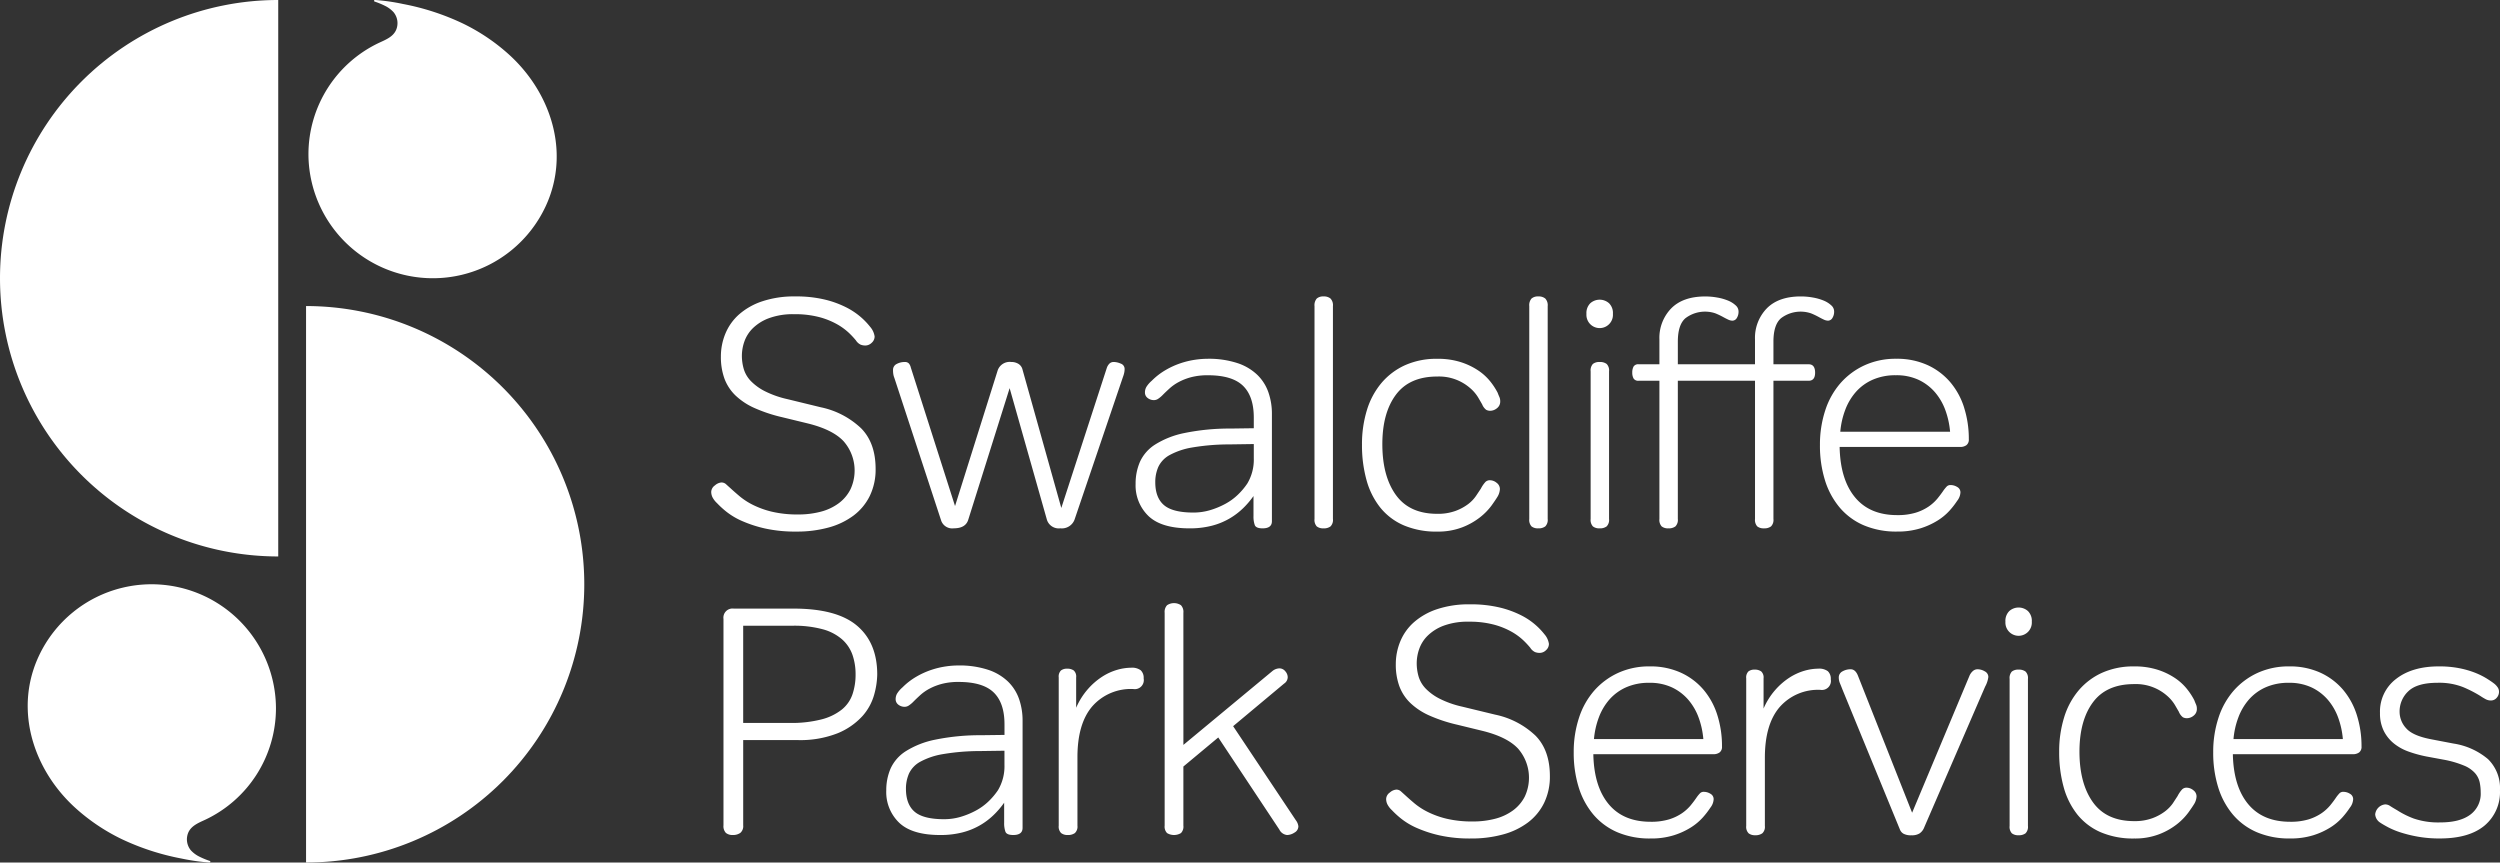
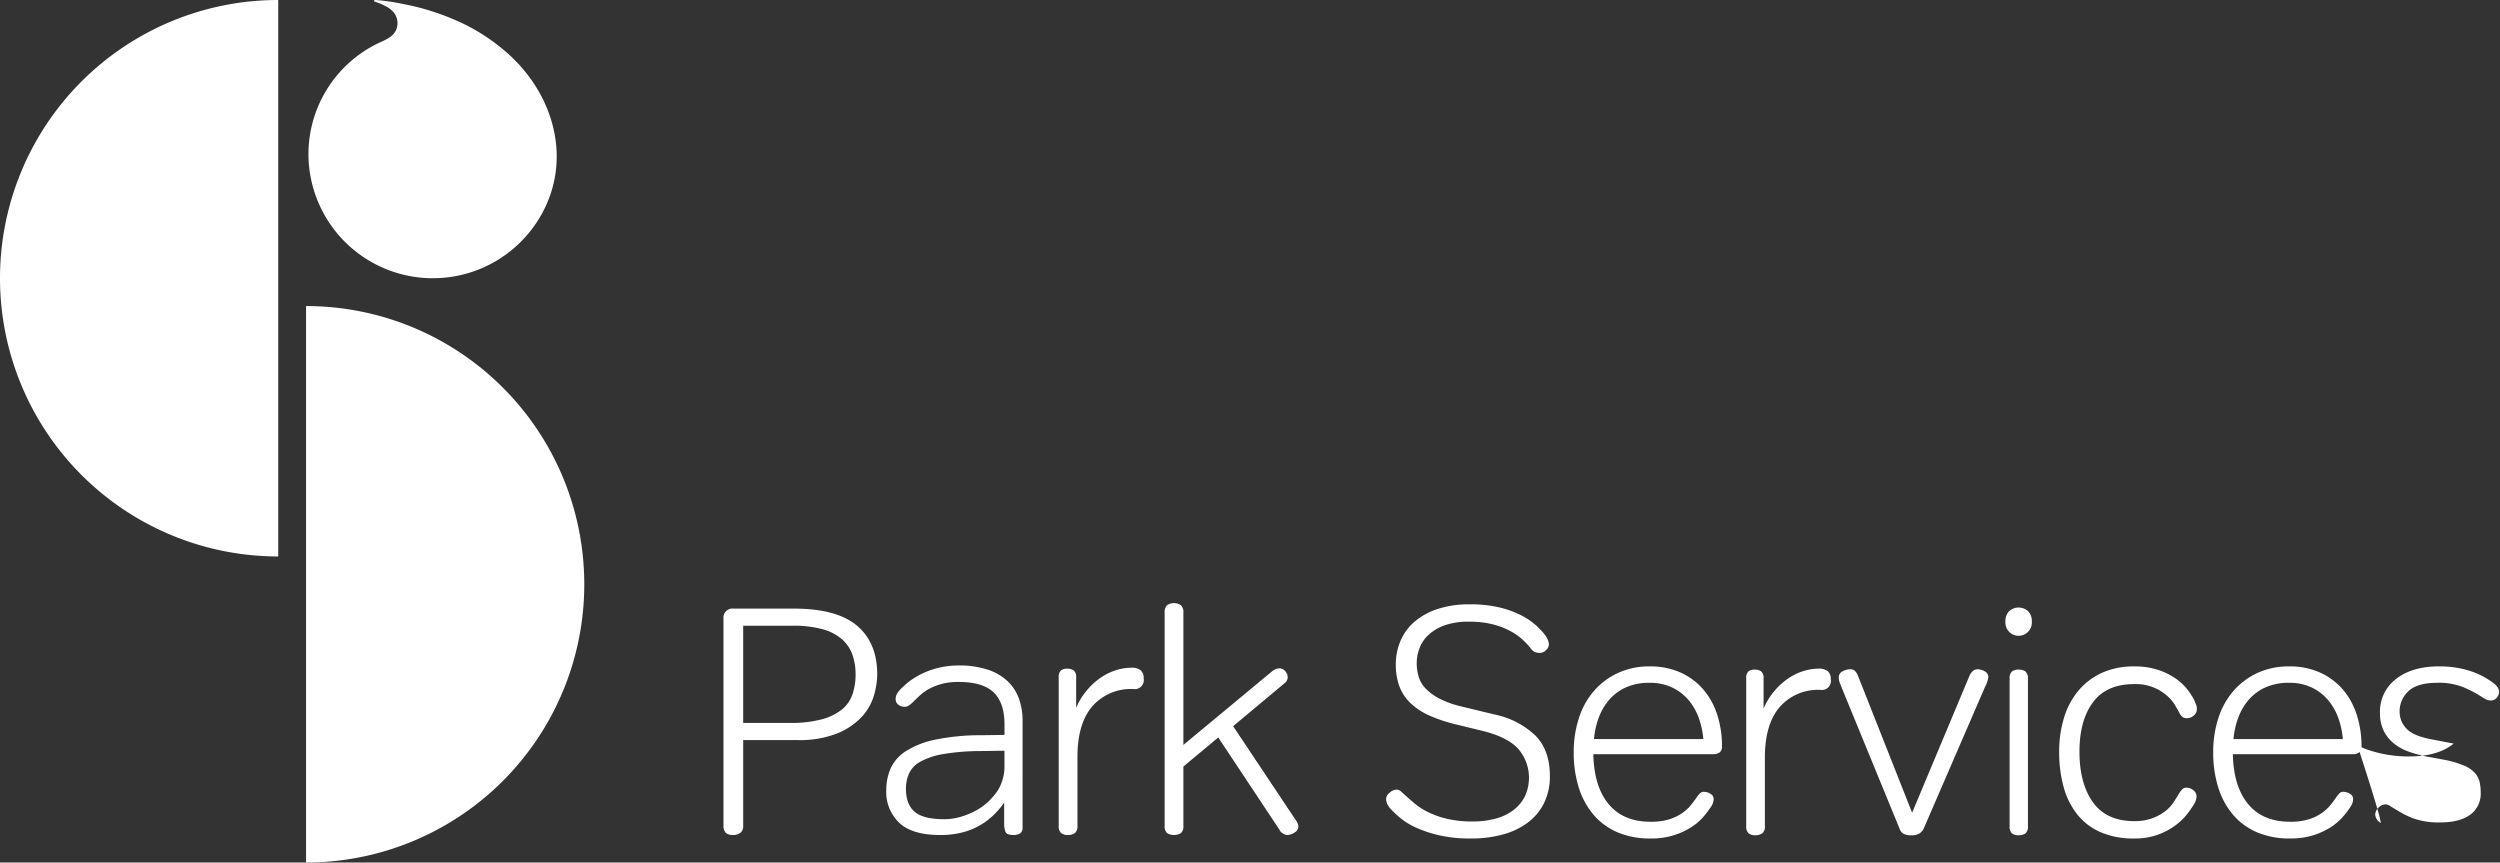
<svg xmlns="http://www.w3.org/2000/svg" viewBox="0 0 575.111 198.417">
  <rect x="0" y="0" width="575.111" height="198.417" fill="#333333" stroke="none" />
  <title>sp-service-white-logoAsset 1</title>
  <g id="Layer_2" data-name="Layer 2">
    <g id="Layer_1_copy" data-name="Layer 1 copy">
      <path d="M343.962,164.4a19.065,19.065,0,0,1,9.287,4.848q3.291,3.368,3.293,9.287a13.8,13.8,0,0,1-1.332,6.178,12.5,12.5,0,0,1-3.738,4.514,16.909,16.909,0,0,1-5.735,2.738,27.3,27.3,0,0,1-7.325.925,32.115,32.115,0,0,1-7.179-.7,28.642,28.642,0,0,1-5.254-1.7,16.322,16.322,0,0,1-3.626-2.146,20.36,20.36,0,0,1-2.145-1.96,4.951,4.951,0,0,1-1.073-1.407,2.9,2.9,0,0,1-.259-1.183,1.887,1.887,0,0,1,.85-1.481,2.548,2.548,0,0,1,1.444-.666,1.537,1.537,0,0,1,1.072.37q.406.37,1.147,1.036.888.815,2.073,1.813a15.633,15.633,0,0,0,3,1.925,20.366,20.366,0,0,0,4.329,1.553,25.288,25.288,0,0,0,6.067.629,19.822,19.822,0,0,0,5.107-.629,11.9,11.9,0,0,0,4.106-1.923,9.042,9.042,0,0,0,2.7-3.183,10.19,10.19,0,0,0-1.553-11.025q-2.517-2.7-8.288-4.108l-5.773-1.406a34.971,34.971,0,0,1-6.363-2.108,15.277,15.277,0,0,1-4.366-2.886,10.418,10.418,0,0,1-2.517-3.849,14.453,14.453,0,0,1-.814-5.068,13.644,13.644,0,0,1,1.037-5.254,11.967,11.967,0,0,1,3.144-4.4,15.425,15.425,0,0,1,5.328-3,23.023,23.023,0,0,1,7.511-1.111,28.517,28.517,0,0,1,6.919.74,22.632,22.632,0,0,1,4.958,1.814,15.873,15.873,0,0,1,5.291,4.328,4.288,4.288,0,0,1,1.036,2.221,1.93,1.93,0,0,1-.666,1.442,2.1,2.1,0,0,1-1.479.629,3.048,3.048,0,0,1-1.037-.185,2.647,2.647,0,0,1-1.11-1,19.275,19.275,0,0,0-1.628-1.739,13.958,13.958,0,0,0-2.7-1.961,17.573,17.573,0,0,0-4.069-1.628,21.688,21.688,0,0,0-5.736-.666,15.846,15.846,0,0,0-5.808.925,10.492,10.492,0,0,0-3.7,2.331,8.03,8.03,0,0,0-1.924,3.071,9.975,9.975,0,0,0-.556,3.145,11.06,11.06,0,0,0,.444,3.183,6.849,6.849,0,0,0,1.628,2.738,12.161,12.161,0,0,0,3.219,2.331,22.054,22.054,0,0,0,5.144,1.812Z" fill="#fff" />
      <path d="M396.136,171.726a1.583,1.583,0,0,1-.554,1.369,2.38,2.38,0,0,1-1.444.408h-27.6q.146,7.4,3.514,11.469t9.658,4.071a14.18,14.18,0,0,0,4.255-.555,11.042,11.042,0,0,0,2.96-1.406,9.93,9.93,0,0,0,2.035-1.851q.813-1,1.406-1.887a8.716,8.716,0,0,1,.739-.887,1.2,1.2,0,0,1,.889-.3,2.853,2.853,0,0,1,1.479.443,1.394,1.394,0,0,1,.741,1.259,3.38,3.38,0,0,1-.741,1.924,19.292,19.292,0,0,1-1.739,2.257A12.95,12.95,0,0,1,389,190.337a16.822,16.822,0,0,1-3.959,1.813,17.393,17.393,0,0,1-5.328.74,18.936,18.936,0,0,1-7.659-1.442,14.966,14.966,0,0,1-5.513-4.07,17.909,17.909,0,0,1-3.367-6.253,26.625,26.625,0,0,1-1.148-8.067,25,25,0,0,1,1.222-7.955,17.771,17.771,0,0,1,3.515-6.253,16.474,16.474,0,0,1,5.512-4.069,17.092,17.092,0,0,1,7.216-1.481,16.879,16.879,0,0,1,7.178,1.444,15.093,15.093,0,0,1,5.217,3.922,16.771,16.771,0,0,1,3.181,5.845A23.648,23.648,0,0,1,396.136,171.726Zm-16.723-14.651a12.852,12.852,0,0,0-5.328,1.035,11.114,11.114,0,0,0-3.848,2.812,13.324,13.324,0,0,0-2.442,4.144,18.624,18.624,0,0,0-1.111,4.958h25.16a18.966,18.966,0,0,0-1.073-4.921A13.26,13.26,0,0,0,388.4,161a11.342,11.342,0,0,0-3.737-2.85A11.983,11.983,0,0,0,379.413,157.075Z" fill="#fff" />
      <path d="M406,190a2.022,2.022,0,0,1-.592,1.7,2.659,2.659,0,0,1-1.628.443,2.359,2.359,0,0,1-1.516-.443,2.1,2.1,0,0,1-.556-1.7V156.039a1.947,1.947,0,0,1,.519-1.591,2.213,2.213,0,0,1,1.4-.407,2.523,2.523,0,0,1,1.518.407,1.874,1.874,0,0,1,.554,1.591V163a16.133,16.133,0,0,1,2.7-4.292,15.732,15.732,0,0,1,3.293-2.85,13.127,13.127,0,0,1,3.4-1.554,11.762,11.762,0,0,1,3.182-.481,3.319,3.319,0,0,1,2.22.593,2.352,2.352,0,0,1,.666,1.849A2.072,2.072,0,0,1,418.8,158.7a11.734,11.734,0,0,0-9.4,3.959q-3.4,3.958-3.4,11.654Z" fill="#fff" />
      <path d="M423.819,158.554c-.148-.394-.322-.825-.518-1.3a3.494,3.494,0,0,1-.3-1.369,1.557,1.557,0,0,1,.851-1.442,3.768,3.768,0,0,1,1.887-.482q1.11,0,1.7,1.554l12.432,31.45,13.172-31.45a3.04,3.04,0,0,1,.851-1.183,1.616,1.616,0,0,1,1-.371,3.306,3.306,0,0,1,1.7.482,1.457,1.457,0,0,1,.814,1.295,6.246,6.246,0,0,1-.74,2.219L442.541,190.6a2.86,2.86,0,0,1-1,1.148,3.361,3.361,0,0,1-1.813.406,3.592,3.592,0,0,1-1.85-.369,1.917,1.917,0,0,1-.814-.963Z" fill="#fff" />
      <path d="M461.337,143.014a3.151,3.151,0,0,1,.888-2.441,3.233,3.233,0,0,1,4.292,0,3.151,3.151,0,0,1,.888,2.441,3.041,3.041,0,1,1-6.068,0Zm.962,13.172a2.19,2.19,0,0,1,.518-1.7,2.33,2.33,0,0,1,1.553-.443,2.5,2.5,0,0,1,1.592.443,2.1,2.1,0,0,1,.555,1.7V190a2.1,2.1,0,0,1-.555,1.7,2.5,2.5,0,0,1-1.592.443,2.33,2.33,0,0,1-1.553-.443,2.188,2.188,0,0,1-.518-1.7Z" fill="#fff" />
      <path d="M490.949,188.894a11.7,11.7,0,0,0,4.181-.666,11.3,11.3,0,0,0,2.887-1.554,8.524,8.524,0,0,0,1.812-1.849l1.111-1.7a6.854,6.854,0,0,1,1.072-1.555,1.432,1.432,0,0,1,1-.369,2.458,2.458,0,0,1,1.555.592,1.759,1.759,0,0,1,.739,1.406,3.69,3.69,0,0,1-.518,1.7q-.444.741-1.406,2.072a13.976,13.976,0,0,1-2.627,2.664,15.746,15.746,0,0,1-4.106,2.294,15.5,15.5,0,0,1-5.7.962,18.878,18.878,0,0,1-7.7-1.442,14.067,14.067,0,0,1-5.365-4.07,17.553,17.553,0,0,1-3.145-6.291,29.711,29.711,0,0,1-1.036-8.1,26.351,26.351,0,0,1,1.148-7.991,17.547,17.547,0,0,1,3.366-6.217,15.389,15.389,0,0,1,5.4-4.032,17.568,17.568,0,0,1,7.326-1.444,17.184,17.184,0,0,1,5.439.778,15.766,15.766,0,0,1,4,1.924,12.345,12.345,0,0,1,2.738,2.515,15.472,15.472,0,0,1,1.665,2.554c.149.394.284.727.408,1a2.435,2.435,0,0,1,.184,1,1.9,1.9,0,0,1-.739,1.555,2.454,2.454,0,0,1-1.555.591,1.908,1.908,0,0,1-.925-.221,2.994,2.994,0,0,1-.924-1.259q-.3-.516-.925-1.591A8.981,8.981,0,0,0,498.46,160a10.83,10.83,0,0,0-7.511-2.627q-6.364,0-9.471,4.18t-3.109,11.36q0,7.326,3.109,11.654T490.949,188.894Z" fill="#fff" />
      <path d="M543.255,171.726a1.586,1.586,0,0,1-.555,1.369,2.379,2.379,0,0,1-1.443.408h-27.6q.149,7.4,3.516,11.469t9.657,4.071a14.176,14.176,0,0,0,4.255-.555,11.042,11.042,0,0,0,2.96-1.406,9.957,9.957,0,0,0,2.035-1.851q.813-1,1.4-1.887a8.7,8.7,0,0,1,.74-.887,1.2,1.2,0,0,1,.888-.3,2.857,2.857,0,0,1,1.48.443,1.4,1.4,0,0,1,.741,1.259,3.387,3.387,0,0,1-.741,1.924,19.4,19.4,0,0,1-1.739,2.257,12.957,12.957,0,0,1-2.738,2.293,16.767,16.767,0,0,1-3.959,1.813,17.386,17.386,0,0,1-5.327.74,18.932,18.932,0,0,1-7.659-1.442,14.97,14.97,0,0,1-5.514-4.07,17.907,17.907,0,0,1-3.366-6.253,26.625,26.625,0,0,1-1.148-8.067,25.052,25.052,0,0,1,1.221-7.955,17.773,17.773,0,0,1,3.516-6.253,16.474,16.474,0,0,1,5.512-4.069A17.087,17.087,0,0,1,526.6,153.3a16.88,16.88,0,0,1,7.179,1.444A15.1,15.1,0,0,1,539,158.666a16.771,16.771,0,0,1,3.181,5.845A23.648,23.648,0,0,1,543.255,171.726Zm-16.724-14.651a12.852,12.852,0,0,0-5.328,1.035,11.136,11.136,0,0,0-3.849,2.812,13.341,13.341,0,0,0-2.441,4.144,18.585,18.585,0,0,0-1.111,4.958h25.161a19.091,19.091,0,0,0-1.074-4.921A13.243,13.243,0,0,0,535.521,161a11.338,11.338,0,0,0-3.736-2.85A11.986,11.986,0,0,0,526.531,157.075Z" fill="#fff" />
-       <path d="M547.583,189.264a2.457,2.457,0,0,1-1.184-1.924,2.573,2.573,0,0,1,2.294-2.294,2.052,2.052,0,0,1,1.147.371q.555.37,1.59.962a19.854,19.854,0,0,0,3.849,1.923,17.394,17.394,0,0,0,6.142.888q4.44,0,6.845-1.775a5.964,5.964,0,0,0,2.405-5.107,11.757,11.757,0,0,0-.222-2.294,4.839,4.839,0,0,0-1.036-2.108,6.842,6.842,0,0,0-2.553-1.777,22.958,22.958,0,0,0-4.7-1.369l-4-.74a28.218,28.218,0,0,1-4.144-1.146,11.43,11.43,0,0,1-3.367-1.888,8.7,8.7,0,0,1-2.294-2.886,8.995,8.995,0,0,1-.852-4.069,9.416,9.416,0,0,1,3.7-7.845q3.7-2.886,9.841-2.886a23.691,23.691,0,0,1,4.848.445,20.811,20.811,0,0,1,3.626,1.072,17.1,17.1,0,0,1,2.516,1.259q1,.629,1.591,1.072a3.882,3.882,0,0,1,.888.889,1.778,1.778,0,0,1,.369,1.036,2.076,2.076,0,0,1-.554,1.479,1.721,1.721,0,0,1-1.295.592,2.543,2.543,0,0,1-1.221-.3,14.264,14.264,0,0,1-1.222-.74,27.984,27.984,0,0,0-3.959-2.034,15,15,0,0,0-5.882-1q-4.662,0-6.7,1.924a6.339,6.339,0,0,0-2.035,4.809,5.589,5.589,0,0,0,1.517,3.738q1.515,1.739,5.883,2.552l5.032.962a16.007,16.007,0,0,1,7.918,3.589,9.29,9.29,0,0,1,2.738,7.142,10.026,10.026,0,0,1-3.552,8.139q-3.552,2.959-10.286,2.96a28.258,28.258,0,0,1-5-.407,29.983,29.983,0,0,1-3.959-.962,18.125,18.125,0,0,1-2.886-1.184Q548.248,189.71,547.583,189.264Z" fill="#fff" />
+       <path d="M547.583,189.264a2.457,2.457,0,0,1-1.184-1.924,2.573,2.573,0,0,1,2.294-2.294,2.052,2.052,0,0,1,1.147.371q.555.37,1.59.962a19.854,19.854,0,0,0,3.849,1.923,17.394,17.394,0,0,0,6.142.888q4.44,0,6.845-1.775a5.964,5.964,0,0,0,2.405-5.107,11.757,11.757,0,0,0-.222-2.294,4.839,4.839,0,0,0-1.036-2.108,6.842,6.842,0,0,0-2.553-1.777,22.958,22.958,0,0,0-4.7-1.369l-4-.74a28.218,28.218,0,0,1-4.144-1.146,11.43,11.43,0,0,1-3.367-1.888,8.7,8.7,0,0,1-2.294-2.886,8.995,8.995,0,0,1-.852-4.069,9.416,9.416,0,0,1,3.7-7.845q3.7-2.886,9.841-2.886a23.691,23.691,0,0,1,4.848.445,20.811,20.811,0,0,1,3.626,1.072,17.1,17.1,0,0,1,2.516,1.259q1,.629,1.591,1.072a3.882,3.882,0,0,1,.888.889,1.778,1.778,0,0,1,.369,1.036,2.076,2.076,0,0,1-.554,1.479,1.721,1.721,0,0,1-1.295.592,2.543,2.543,0,0,1-1.221-.3,14.264,14.264,0,0,1-1.222-.74,27.984,27.984,0,0,0-3.959-2.034,15,15,0,0,0-5.882-1q-4.662,0-6.7,1.924a6.339,6.339,0,0,0-2.035,4.809,5.589,5.589,0,0,0,1.517,3.738q1.515,1.739,5.883,2.552l5.032.962q-3.552,2.959-10.286,2.96a28.258,28.258,0,0,1-5-.407,29.983,29.983,0,0,1-3.959-.962,18.125,18.125,0,0,1-2.886-1.184Q548.248,189.71,547.583,189.264Z" fill="#fff" />
      <path d="M272.231,140.973a2.235,2.235,0,0,0-.558-1.746,2.888,2.888,0,0,0-3.195,0,2.239,2.239,0,0,0-.556,1.746v48.962a2.108,2.108,0,0,0,.556,1.709,3.084,3.084,0,0,0,3.195,0,2.1,2.1,0,0,0,.558-1.709v-13.6l8.024-6.687L294.3,190.827a2.242,2.242,0,0,0,1.783,1.263,3.233,3.233,0,0,0,1.709-.558,1.661,1.661,0,0,0,.892-1.448,2.869,2.869,0,0,0-.595-1.412l-14.413-21.62,11.738-9.807a1.779,1.779,0,0,0,.818-1.486,2.094,2.094,0,0,0-.558-1.338,1.721,1.721,0,0,0-1.374-.668,2.68,2.68,0,0,0-1.56.594l-20.506,17.014Zm-24.37,33.211q0-7.727,3.418-11.7a11.787,11.787,0,0,1,9.436-3.974,2.08,2.08,0,0,0,2.378-2.452,2.365,2.365,0,0,0-.669-1.858,3.344,3.344,0,0,0-2.229-.594,11.78,11.78,0,0,0-3.195.483,13.1,13.1,0,0,0-3.417,1.56,15.774,15.774,0,0,0-3.307,2.861,16.2,16.2,0,0,0-2.712,4.309v-6.984a1.879,1.879,0,0,0-.557-1.6,2.53,2.53,0,0,0-1.523-.409,2.226,2.226,0,0,0-1.411.409,1.955,1.955,0,0,0-.52,1.6v34.1a2.1,2.1,0,0,0,.557,1.709,2.372,2.372,0,0,0,1.522.446,2.678,2.678,0,0,0,1.636-.446,2.033,2.033,0,0,0,.593-1.709Zm-16.79-1.486v3.269a10.723,10.723,0,0,1-1.486,5.8,15.864,15.864,0,0,1-2.154,2.563,13.261,13.261,0,0,1-2.9,2.117,18.185,18.185,0,0,1-3.492,1.449,13.386,13.386,0,0,1-3.863.557q-4.756,0-6.761-1.708t-2.006-5.276a8.627,8.627,0,0,1,.705-3.528,6.042,6.042,0,0,1,2.6-2.713,16.532,16.532,0,0,1,5.2-1.746,51.335,51.335,0,0,1,8.582-.705Zm-5.349-3.566a51.521,51.521,0,0,0-10.662,1.04,20.123,20.123,0,0,0-6.687,2.638,9.3,9.3,0,0,0-3.492,3.975,12.532,12.532,0,0,0-1,5.052,9.774,9.774,0,0,0,2.971,7.43q2.971,2.825,9.436,2.823a20.137,20.137,0,0,0,5.089-.594,15.931,15.931,0,0,0,7.207-4.013A19.671,19.671,0,0,0,231,184.66v4.607a5.79,5.79,0,0,0,.3,2.08q.3.741,1.783.743,2.154,0,2.155-1.635V165.714a14.958,14.958,0,0,0-.78-4.829,10.374,10.374,0,0,0-2.527-4.049,12.014,12.014,0,0,0-4.606-2.749,21.108,21.108,0,0,0-6.946-1,20.072,20.072,0,0,0-2.824.223,19.332,19.332,0,0,0-3.269.78,18.436,18.436,0,0,0-3.455,1.56,15.479,15.479,0,0,0-3.232,2.489,6.316,6.316,0,0,0-1.226,1.412,2.537,2.537,0,0,0-.334,1.263,1.551,1.551,0,0,0,.631,1.3,2.321,2.321,0,0,0,1.45.483,1.748,1.748,0,0,0,.891-.26,6.62,6.62,0,0,0,1.189-1q.669-.669,1.523-1.449a10.563,10.563,0,0,1,2.08-1.449,13.272,13.272,0,0,1,2.861-1.114,14.793,14.793,0,0,1,3.863-.446q5.573,0,8.061,2.414t2.489,7.319v2.452ZM170.3,191.607a2.019,2.019,0,0,0,.668-1.746V170.247h12.408a23.4,23.4,0,0,0,9.4-1.6,15.772,15.772,0,0,0,5.609-3.9,12.371,12.371,0,0,0,2.712-4.942,18.27,18.27,0,0,0,.706-4.643q0-7.279-4.644-11.219t-14.6-3.937H168.81a2.1,2.1,0,0,0-2.378,2.377v47.476a2.234,2.234,0,0,0,.557,1.746,2.369,2.369,0,0,0,1.6.483,2.848,2.848,0,0,0,1.709-.483m.668-25.3V143.945h11.368a25.064,25.064,0,0,1,6.946.818,11.2,11.2,0,0,1,4.459,2.34,8.548,8.548,0,0,1,2.377,3.567,13.7,13.7,0,0,1,.706,4.494,14.032,14.032,0,0,1-.706,4.532,7.751,7.751,0,0,1-2.452,3.529,12.512,12.512,0,0,1-4.68,2.267,27.765,27.765,0,0,1-7.319.817Z" fill="#fff" />
-       <path d="M451.843,93.789a16.825,16.825,0,0,0-3.195-5.869,15.151,15.151,0,0,0-5.238-3.939,16.947,16.947,0,0,0-7.207-1.448,17.137,17.137,0,0,0-7.244,1.486,16.527,16.527,0,0,0-5.535,4.086,17.837,17.837,0,0,0-3.529,6.278,25.126,25.126,0,0,0-1.226,7.987,26.733,26.733,0,0,0,1.152,8.1,17.986,17.986,0,0,0,3.38,6.277,15.022,15.022,0,0,0,5.535,4.087,19.013,19.013,0,0,0,7.69,1.449,17.559,17.559,0,0,0,5.349-.738,17,17,0,0,0,3.975-1.807,12.889,12.889,0,0,0,2.749-2.288,19.153,19.153,0,0,0,1.746-2.251,3.36,3.36,0,0,0,.743-1.918,1.39,1.39,0,0,0-.743-1.254,2.9,2.9,0,0,0-1.486-.443,1.211,1.211,0,0,0-.891.3,8.687,8.687,0,0,0-.743.892q-.6.891-1.412,1.894a9.953,9.953,0,0,1-2.043,1.858,11.057,11.057,0,0,1-2.972,1.411,14.177,14.177,0,0,1-4.272.558q-6.317,0-9.7-4.107t-3.529-11.57h27.713a2.389,2.389,0,0,0,1.449-.409,1.591,1.591,0,0,0,.557-1.374,23.767,23.767,0,0,0-1.077-7.244M441.4,87.4a11.387,11.387,0,0,1,3.752,2.861,13.318,13.318,0,0,1,2.377,4.123,19.144,19.144,0,0,1,1.078,4.941H423.349a18.687,18.687,0,0,1,1.115-4.978,13.39,13.39,0,0,1,2.452-4.161,11.162,11.162,0,0,1,3.863-2.823,12.89,12.89,0,0,1,5.35-1.04A12.027,12.027,0,0,1,441.4,87.4M416.552,72.057a16.437,16.437,0,0,1,1.745.817c.446.249.855.458,1.226.632a2.4,2.4,0,0,0,1,.26,1.2,1.2,0,0,0,1-.595,2.712,2.712,0,0,0,.408-1.56,1.873,1.873,0,0,0-.669-1.374,5.779,5.779,0,0,0-1.709-1.078,11.628,11.628,0,0,0-2.452-.706,15.591,15.591,0,0,0-2.823-.26q-5.126,0-7.838,2.749a9.72,9.72,0,0,0-2.712,7.133V83.8H385.978V78.6q0-3.937,1.783-5.424a7.465,7.465,0,0,1,6.8-1.114,16.437,16.437,0,0,1,1.745.817c.446.249.855.458,1.227.632a2.4,2.4,0,0,0,1,.26,1.2,1.2,0,0,0,1-.595,2.712,2.712,0,0,0,.408-1.56,1.873,1.873,0,0,0-.669-1.374,5.779,5.779,0,0,0-1.709-1.078,11.635,11.635,0,0,0-2.451-.706,15.61,15.61,0,0,0-2.824-.26q-5.126,0-7.838,2.749a9.72,9.72,0,0,0-2.712,7.133V83.8h-4.755a1.252,1.252,0,0,0-1.189.52,2.85,2.85,0,0,0-.3,1.412,2.671,2.671,0,0,0,.3,1.337,1.25,1.25,0,0,0,1.189.52h4.755v31.8a2.2,2.2,0,0,0,.52,1.709,2.344,2.344,0,0,0,1.56.446,2.507,2.507,0,0,0,1.6-.446,2.1,2.1,0,0,0,.557-1.709v-31.8h17.757v31.8a2.2,2.2,0,0,0,.52,1.709,2.344,2.344,0,0,0,1.56.446,2.507,2.507,0,0,0,1.6-.446,2.1,2.1,0,0,0,.557-1.709v-31.8h8.1q1.487,0,1.486-1.857,0-1.932-1.486-1.932h-8.1V78.6q0-3.937,1.783-5.424a7.465,7.465,0,0,1,6.8-1.114m-50.709,2.526a3.054,3.054,0,0,0,5.2-2.378,3.166,3.166,0,0,0-.891-2.451,3.248,3.248,0,0,0-4.31,0,3.166,3.166,0,0,0-.891,2.451,3.064,3.064,0,0,0,.891,2.378m.075,44.8a2.2,2.2,0,0,0,.52,1.709,2.344,2.344,0,0,0,1.56.446,2.509,2.509,0,0,0,1.6-.446,2.108,2.108,0,0,0,.557-1.709V85.43a2.108,2.108,0,0,0-.557-1.708,2.5,2.5,0,0,0-1.6-.446,2.338,2.338,0,0,0-1.56.446,2.2,2.2,0,0,0-.52,1.708Zm-14.117,0a2.2,2.2,0,0,0,.52,1.709,2.345,2.345,0,0,0,1.561.446,2.5,2.5,0,0,0,1.6-.446,2.1,2.1,0,0,0,.557-1.709V70.422a2.235,2.235,0,0,0-.557-1.746,2.367,2.367,0,0,0-1.6-.483,2.22,2.22,0,0,0-1.561.483,2.336,2.336,0,0,0-.52,1.746Zm-30.684-5.525Q318,109.524,318,102.184q0-7.188,3.12-11.376t9.51-4.189a10.881,10.881,0,0,1,7.541,2.638,9.023,9.023,0,0,1,1.857,2.154q.632,1.078.929,1.6a2.992,2.992,0,0,0,.929,1.263,1.911,1.911,0,0,0,.929.223,2.463,2.463,0,0,0,1.56-.595,1.9,1.9,0,0,0,.743-1.56,2.434,2.434,0,0,0-.186-1q-.186-.408-.408-1a15.641,15.641,0,0,0-1.672-2.564,12.4,12.4,0,0,0-2.749-2.525,15.909,15.909,0,0,0-4.012-1.932,17.3,17.3,0,0,0-5.461-.78,17.633,17.633,0,0,0-7.355,1.448,15.454,15.454,0,0,0-5.424,4.05,17.643,17.643,0,0,0-3.381,6.241,26.5,26.5,0,0,0-1.151,8.024,29.813,29.813,0,0,0,1.04,8.135,17.6,17.6,0,0,0,3.157,6.315,14.109,14.109,0,0,0,5.387,4.087,18.949,18.949,0,0,0,7.727,1.449,15.505,15.505,0,0,0,5.721-.972,15.832,15.832,0,0,0,4.123-2.318,14.048,14.048,0,0,0,2.638-2.691q.965-1.347,1.412-2.095a3.746,3.746,0,0,0,.52-1.719,1.781,1.781,0,0,0-.743-1.42,2.456,2.456,0,0,0-1.56-.6,1.44,1.44,0,0,0-1,.371,6.909,6.909,0,0,0-1.077,1.56l-1.114,1.672a8.157,8.157,0,0,1-1.821,1.895,11.378,11.378,0,0,1-2.9,1.56,11.752,11.752,0,0,1-4.2.668q-6.39,0-9.51-4.336m-18.723,5.525a2.2,2.2,0,0,0,.52,1.709,2.345,2.345,0,0,0,1.561.446,2.506,2.506,0,0,0,1.6-.446,2.108,2.108,0,0,0,.557-1.709V70.422a2.239,2.239,0,0,0-.557-1.746,2.368,2.368,0,0,0-1.6-.483,2.22,2.22,0,0,0-1.561.483,2.336,2.336,0,0,0-.52,1.746Zm-13.967-17.237v3.269a10.726,10.726,0,0,1-1.486,5.8,15.735,15.735,0,0,1-2.155,2.563,13.2,13.2,0,0,1-2.9,2.118,18.211,18.211,0,0,1-3.492,1.449,13.393,13.393,0,0,1-3.864.557q-4.755,0-6.761-1.709t-2.006-5.275a8.635,8.635,0,0,1,.706-3.529,6.051,6.051,0,0,1,2.6-2.712,16.5,16.5,0,0,1,5.2-1.746,51.2,51.2,0,0,1,8.581-.705Zm-5.349-3.566a51.513,51.513,0,0,0-10.662,1.04,20.108,20.108,0,0,0-6.686,2.638,9.286,9.286,0,0,0-3.492,3.975,12.512,12.512,0,0,0-1,5.052,9.767,9.767,0,0,0,2.972,7.429q2.971,2.826,9.436,2.824a20.1,20.1,0,0,0,5.09-.595,16.027,16.027,0,0,0,4.048-1.634,16.2,16.2,0,0,0,3.158-2.378,19.735,19.735,0,0,0,2.415-2.823v4.606a5.77,5.77,0,0,0,.3,2.081q.3.741,1.783.743,2.154,0,2.155-1.635V95.163a14.958,14.958,0,0,0-.78-4.829,10.382,10.382,0,0,0-2.526-4.05,12.037,12.037,0,0,0-4.607-2.748,21.11,21.11,0,0,0-6.947-1,20.058,20.058,0,0,0-2.823.223,19.429,19.429,0,0,0-3.269.78,18.372,18.372,0,0,0-3.455,1.56,15.42,15.42,0,0,0-3.232,2.489A6.316,6.316,0,0,0,263.723,89a2.547,2.547,0,0,0-.334,1.263,1.549,1.549,0,0,0,.632,1.3,2.314,2.314,0,0,0,1.448.483,1.743,1.743,0,0,0,.892-.261,6.572,6.572,0,0,0,1.188-1q.669-.669,1.524-1.449a10.593,10.593,0,0,1,2.08-1.449,13.211,13.211,0,0,1,2.86-1.114,14.8,14.8,0,0,1,3.864-.446q5.572,0,8.061,2.414t2.489,7.319v2.452ZM219.7,116.412,209.524,84.539a2.2,2.2,0,0,0-.446-.929,1.233,1.233,0,0,0-.966-.334,3.867,3.867,0,0,0-1.82.446,1.485,1.485,0,0,0-.854,1.411,5.673,5.673,0,0,0,.074,1,3.915,3.915,0,0,0,.223.78l10.773,32.84a2.689,2.689,0,0,0,2.9,1.783q2.746,0,3.343-2.006l9.51-30.239,8.544,30.164a2.852,2.852,0,0,0,3.121,2.081,3.107,3.107,0,0,0,3.269-2.006l11.144-32.84a5.915,5.915,0,0,0,.261-.854,4.148,4.148,0,0,0,.111-.929,1.291,1.291,0,0,0-.892-1.263,4.162,4.162,0,0,0-1.56-.371,1.407,1.407,0,0,0-1.04.371,2.669,2.669,0,0,0-.595.966l-10.476,32.245-8.915-31.8a2.114,2.114,0,0,0-.929-1.337,3.062,3.062,0,0,0-1.672-.446,2.923,2.923,0,0,0-3.12,1.931ZM181.143,91.82a22.254,22.254,0,0,1-5.164-1.813,12.257,12.257,0,0,1-3.231-2.331,6.841,6.841,0,0,1-1.635-2.739,11,11,0,0,1-.446-3.183,9.935,9.935,0,0,1,.557-3.145,8.036,8.036,0,0,1,1.932-3.072,10.519,10.519,0,0,1,3.715-2.332,15.976,15.976,0,0,1,5.832-.925,21.8,21.8,0,0,1,5.758.668,17.559,17.559,0,0,1,4.086,1.635,14.009,14.009,0,0,1,2.713,1.969,19.281,19.281,0,0,1,1.634,1.746,2.65,2.65,0,0,0,1.115,1,3.062,3.062,0,0,0,1.04.186,2.119,2.119,0,0,0,1.486-.632,1.941,1.941,0,0,0,.668-1.449,4.306,4.306,0,0,0-1.04-2.229,16.2,16.2,0,0,0-1.969-2.084,16.564,16.564,0,0,0-3.343-2.289,22.439,22.439,0,0,0-4.978-1.854,28.092,28.092,0,0,0-6.947-.757,23.132,23.132,0,0,0-7.541,1.115,15.482,15.482,0,0,0-5.35,3.009,12.021,12.021,0,0,0-3.157,4.421,13.714,13.714,0,0,0-1.04,5.275,14.5,14.5,0,0,0,.817,5.089,10.464,10.464,0,0,0,2.526,3.864,15.338,15.338,0,0,0,4.384,2.9,35.046,35.046,0,0,0,6.389,2.118l5.8,1.411q5.794,1.413,8.321,4.124a10.23,10.23,0,0,1,1.56,11.07,9.091,9.091,0,0,1-2.712,3.2,11.95,11.95,0,0,1-4.123,1.931,19.883,19.883,0,0,1-5.127.632,25.381,25.381,0,0,1-6.092-.632,20.516,20.516,0,0,1-4.347-1.559,15.856,15.856,0,0,1-3.009-1.932q-1.19-1-2.08-1.821c-.5-.446-.88-.791-1.152-1.04a1.542,1.542,0,0,0-1.077-.371,2.548,2.548,0,0,0-1.449.668,1.9,1.9,0,0,0-.854,1.486,2.932,2.932,0,0,0,.26,1.189,5.035,5.035,0,0,0,1.077,1.412,20.36,20.36,0,0,0,2.155,1.968,16.34,16.34,0,0,0,3.64,2.155,28.782,28.782,0,0,0,5.276,1.709,32.278,32.278,0,0,0,7.206.706,27.439,27.439,0,0,0,7.356-.929,17.016,17.016,0,0,0,5.758-2.749,12.559,12.559,0,0,0,3.752-4.532,13.854,13.854,0,0,0,1.337-6.2q0-5.943-3.306-9.324a19.129,19.129,0,0,0-9.324-4.867Z" fill="#fff" />
      <path d="M70.406,198.416a64.005,64.005,0,1,0,0-128.01Z" fill="#fff" />
      <path d="M64.006,0a64.005,64.005,0,1,0,0,128.01Z" fill="#fff" />
      <path d="M128.06,35.389c-.191-8.377-4.189-16.5-10.558-22.461a44.962,44.962,0,0,0-11.129-7.576A56.643,56.643,0,0,0,92.691.913,46.454,46.454,0,0,0,86.342,0h-.029a.511.511,0,0,0-.174.027.18.18,0,0,0-.091.136.177.177,0,0,0,.111.187,18.524,18.524,0,0,1,2.406.993,6.5,6.5,0,0,1,1.98,1.473,3.972,3.972,0,0,1,.621,3.967C90.5,8.449,88.75,9.127,87.237,9.831A28.354,28.354,0,0,0,70.957,35.39v.062c0,.069,0,.138,0,.206a28.619,28.619,0,0,0,54.554,11.827,26.955,26.955,0,0,0,2.547-12.1" fill="#fff" />
-       <path d="M6.38,163.027c.191,8.378,4.189,16.5,10.557,22.462a45.008,45.008,0,0,0,11.129,7.576A56.759,56.759,0,0,0,41.748,197.5a46.759,46.759,0,0,0,6.35.912h.029a.506.506,0,0,0,.173-.028.178.178,0,0,0-.02-.322,18.569,18.569,0,0,1-2.405-.993,6.549,6.549,0,0,1-1.981-1.473,3.971,3.971,0,0,1-.62-3.967c.668-1.667,2.415-2.345,3.929-3.048a28.358,28.358,0,0,0,16.279-25.56v-.062c0-.069,0-.138,0-.205A28.62,28.62,0,0,0,8.926,150.931a26.959,26.959,0,0,0-2.546,12.1" fill="#fff" />
    </g>
  </g>
</svg>